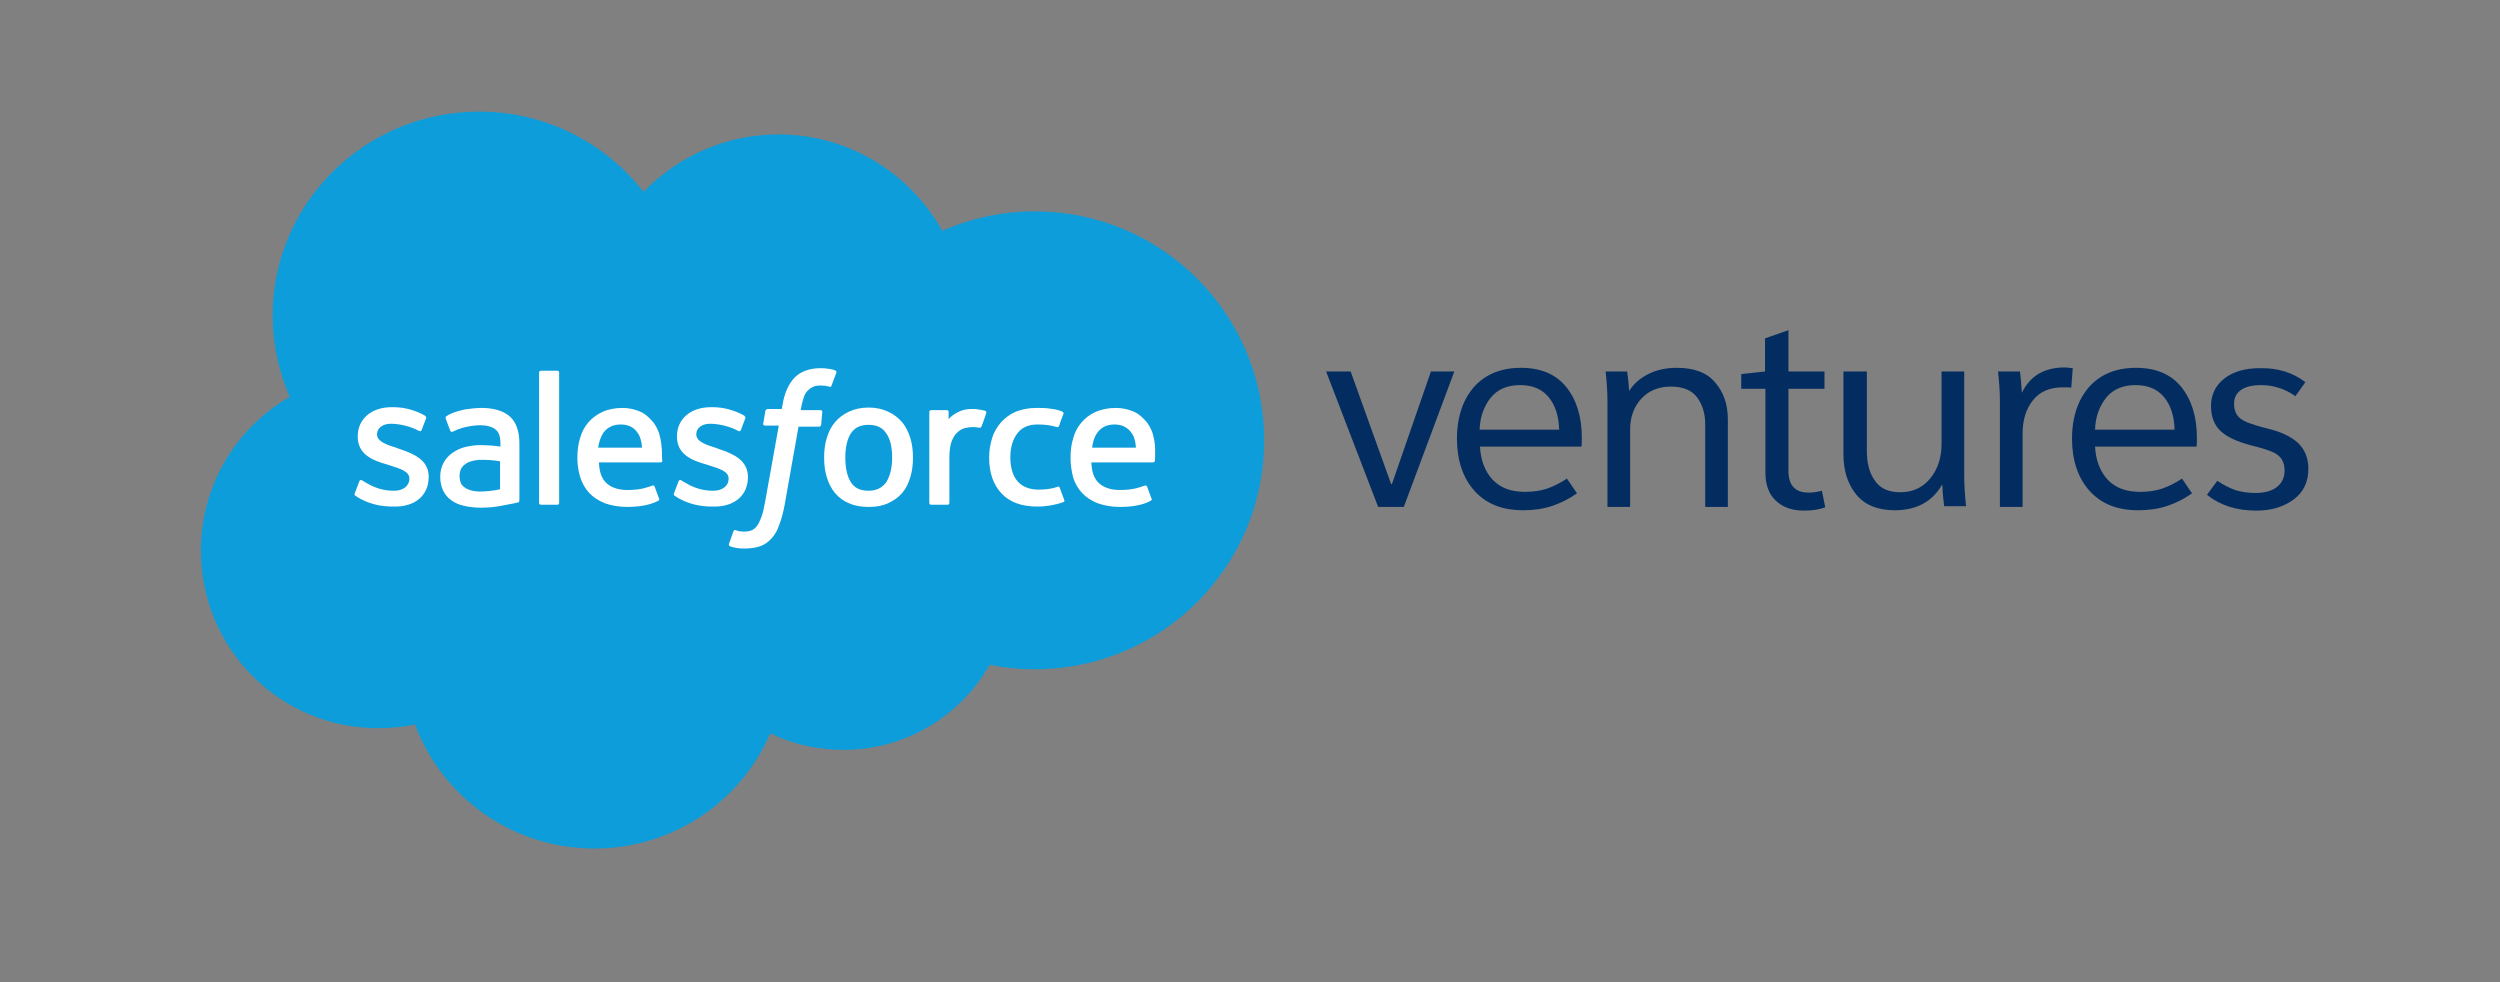
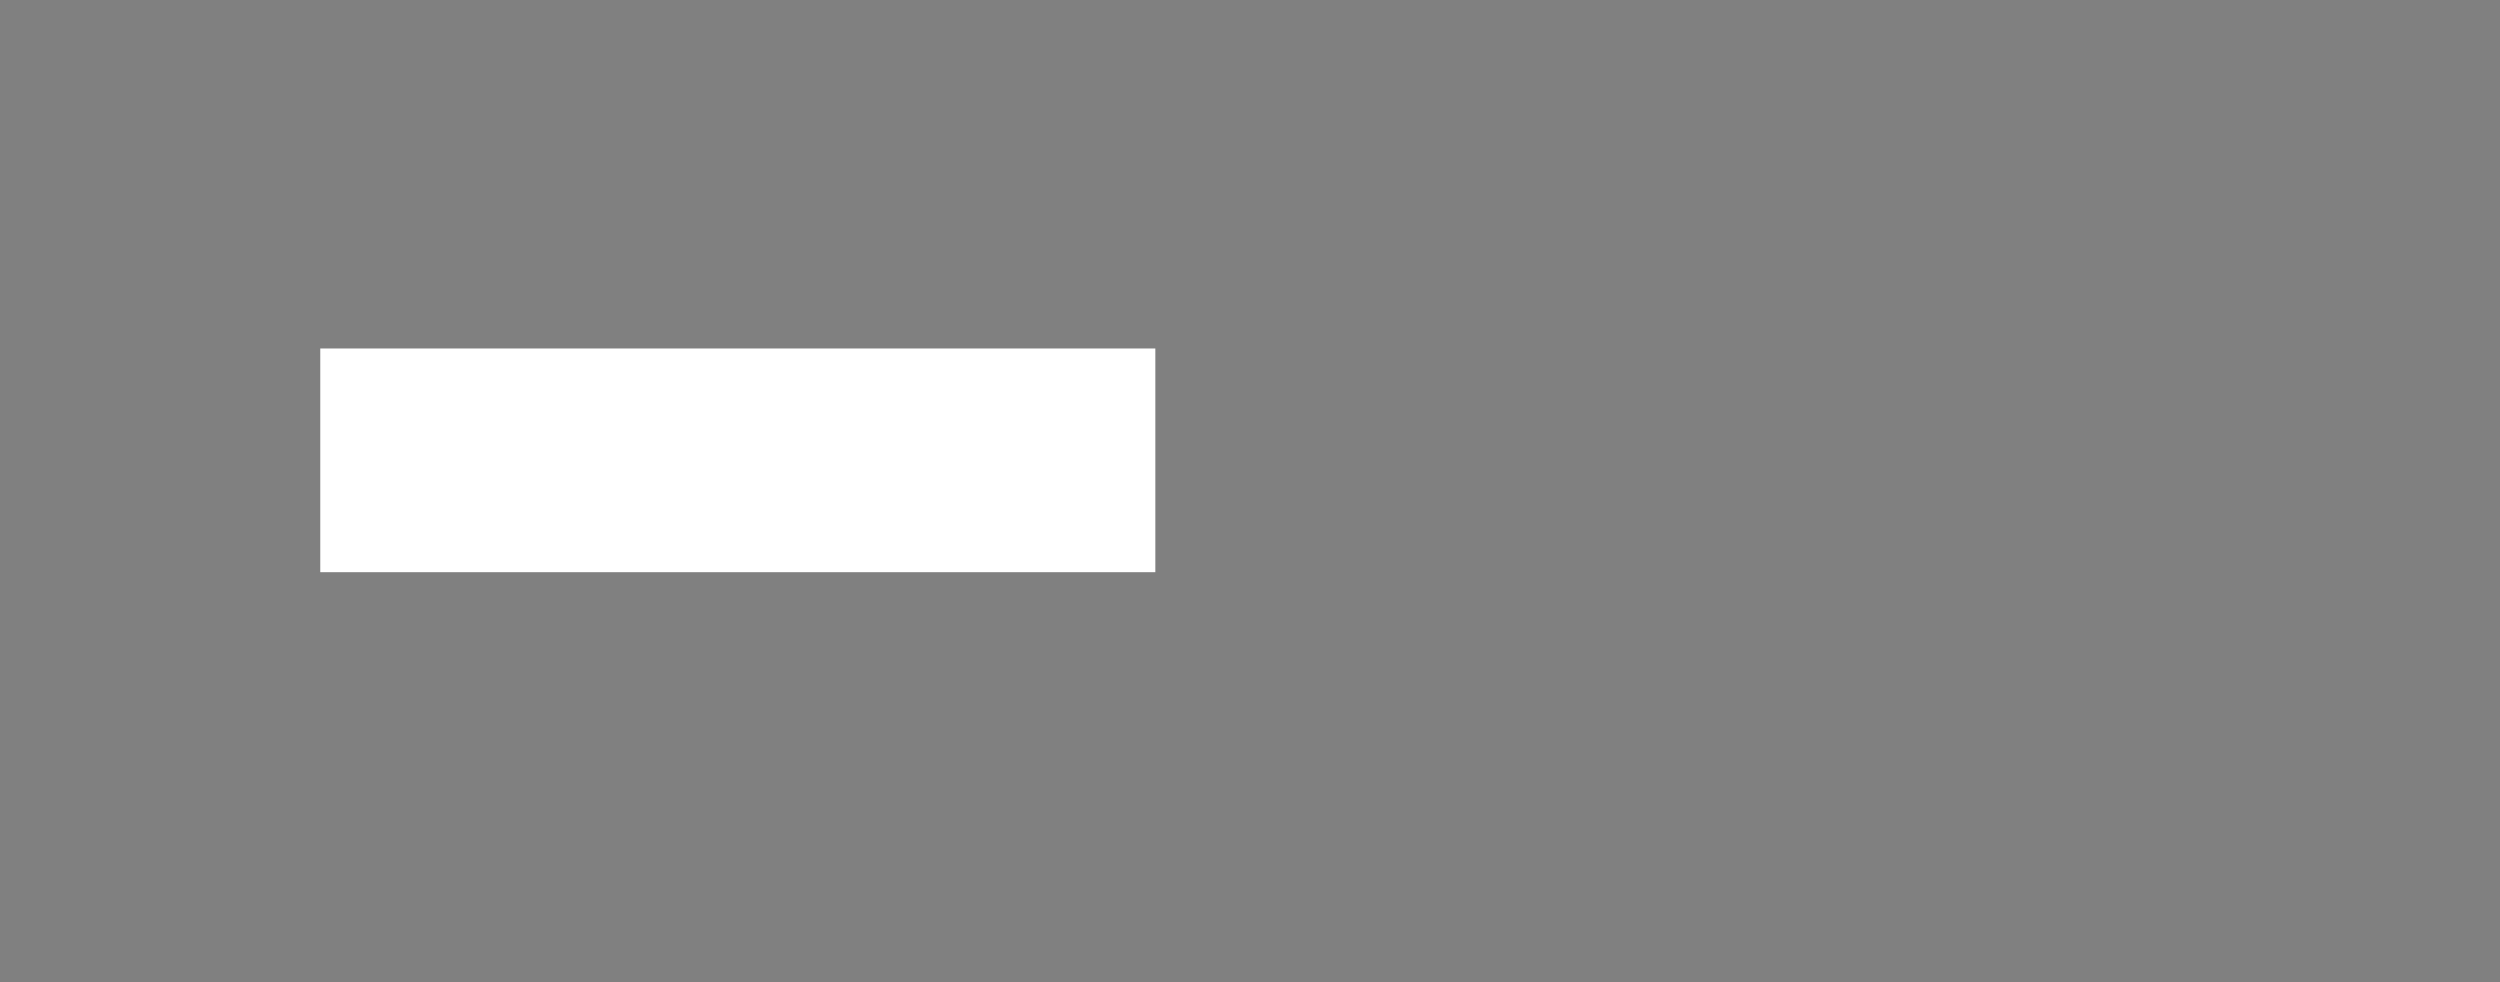
<svg xmlns="http://www.w3.org/2000/svg" width="112" height="44" viewBox="0 0 112 44" fill="none">
  <rect x="0" y="0" width="112" height="44" fill="#808080" stroke="none" />
  <g clip-path="url(#clip0_1582_30326)">
    <path d="M51.759 15.612H14.348V25.634H51.759V15.612Z" fill="white" />
-     <path d="M28.58 19.413C28.697 19.578 28.746 19.808 28.763 20.056H26.798C26.832 19.792 26.915 19.578 27.015 19.413C27.181 19.165 27.448 19.017 27.797 19.017C28.164 19.017 28.413 19.149 28.58 19.413ZM20.838 20.798C20.671 20.913 20.588 21.095 20.588 21.326C20.588 21.474 20.621 21.59 20.671 21.688C20.705 21.738 20.721 21.771 20.838 21.853C20.838 21.853 21.088 22.051 21.654 22.018C22.053 22.002 22.403 21.919 22.403 21.919V20.666C22.403 20.666 22.053 20.6 21.654 20.6C21.071 20.584 20.838 20.798 20.838 20.798ZM38.903 19.033C38.536 19.033 38.287 19.165 38.12 19.413C37.954 19.677 37.87 20.039 37.87 20.501C37.87 20.963 37.954 21.342 38.12 21.606C38.287 21.87 38.553 21.985 38.903 21.985C39.269 21.985 39.519 21.853 39.702 21.606C39.868 21.342 39.968 20.979 39.968 20.501C39.968 20.039 39.885 19.66 39.702 19.413C39.535 19.149 39.269 19.033 38.903 19.033ZM56.635 19.726C56.635 25.399 52.039 29.983 46.362 29.983C45.663 29.983 44.996 29.917 44.331 29.785C43.048 32.061 40.584 33.594 37.787 33.594C36.605 33.594 35.489 33.331 34.507 32.852C33.209 35.887 30.162 38.014 26.632 38.014C22.936 38.014 19.806 35.705 18.59 32.457C18.057 32.572 17.508 32.622 16.959 32.622C12.563 32.638 9 29.076 9 24.673C9 21.721 10.598 19.149 12.979 17.78C12.496 16.659 12.213 15.438 12.213 14.136C12.213 9.09 16.359 5 21.471 5C24.468 5 27.131 6.418 28.83 8.595C30.361 7.012 32.509 6.022 34.873 6.022C38.02 6.022 40.767 7.754 42.216 10.343C43.481 9.782 44.897 9.469 46.362 9.469C52.039 9.469 56.635 14.07 56.635 19.726ZM19.206 21.359C19.206 20.6 18.524 20.32 17.874 20.105L17.791 20.072C17.308 19.924 16.892 19.776 16.892 19.462V19.446C16.892 19.182 17.142 18.984 17.508 18.984C17.924 18.984 18.424 19.116 18.757 19.297C18.757 19.297 18.857 19.363 18.89 19.264C18.907 19.215 19.073 18.786 19.09 18.737C19.106 18.687 19.073 18.654 19.04 18.621C18.673 18.407 18.157 18.242 17.641 18.242H17.541C16.642 18.242 16.026 18.77 16.026 19.545V19.561C16.026 20.369 16.709 20.633 17.358 20.814L17.458 20.847C17.924 20.996 18.34 21.111 18.34 21.441V21.457C18.34 21.754 18.074 21.985 17.658 21.985C17.491 21.985 16.975 21.985 16.392 21.622C16.326 21.59 16.293 21.556 16.226 21.523C16.193 21.507 16.126 21.474 16.093 21.573L15.893 22.101C15.86 22.183 15.91 22.2 15.91 22.2C15.993 22.266 16.093 22.315 16.176 22.364C16.659 22.612 17.125 22.694 17.608 22.694C18.59 22.727 19.206 22.2 19.206 21.359ZM23.269 22.364V19.858C23.269 19.314 23.119 18.901 22.836 18.654C22.553 18.407 22.12 18.275 21.57 18.275C21.371 18.275 21.038 18.308 20.838 18.341C20.838 18.341 20.238 18.456 19.989 18.654C19.989 18.654 19.939 18.687 19.972 18.77L20.172 19.297C20.189 19.363 20.255 19.347 20.255 19.347C20.255 19.347 20.272 19.33 20.305 19.33C20.838 19.05 21.504 19.05 21.504 19.05C21.804 19.05 22.037 19.116 22.186 19.231C22.336 19.347 22.42 19.512 22.42 19.891V20.006C22.186 19.973 21.97 19.957 21.97 19.957C21.854 19.957 21.72 19.94 21.537 19.94C21.304 19.94 21.071 19.973 20.855 20.023C20.638 20.072 20.438 20.171 20.272 20.287C20.105 20.402 19.972 20.551 19.872 20.732C19.772 20.913 19.722 21.128 19.722 21.359C19.722 21.606 19.772 21.804 19.855 21.985C19.939 22.15 20.055 22.299 20.222 22.414C20.372 22.529 20.572 22.612 20.788 22.661C21.004 22.711 21.254 22.744 21.52 22.744C21.804 22.744 22.087 22.727 22.353 22.678C22.619 22.628 22.952 22.562 23.052 22.546C23.136 22.529 23.252 22.496 23.252 22.496C23.269 22.43 23.269 22.364 23.269 22.364ZM25.05 16.692C25.05 16.642 25.017 16.609 24.967 16.609H24.234C24.184 16.609 24.151 16.642 24.151 16.692V22.529C24.151 22.579 24.184 22.612 24.234 22.612H24.967C25.017 22.612 25.05 22.579 25.05 22.529V16.692ZM29.546 19.479C29.479 19.215 29.312 18.951 29.196 18.836C29.013 18.638 28.846 18.506 28.68 18.44C28.447 18.341 28.18 18.275 27.897 18.275C27.548 18.275 27.231 18.341 26.982 18.456C26.732 18.572 26.515 18.737 26.349 18.934C26.182 19.132 26.049 19.38 25.983 19.644C25.899 19.907 25.866 20.204 25.866 20.517C25.866 20.831 25.916 21.128 25.999 21.392C26.082 21.655 26.216 21.886 26.399 22.084C26.582 22.282 26.815 22.43 27.098 22.546C27.381 22.645 27.714 22.711 28.097 22.711C28.896 22.711 29.312 22.529 29.496 22.43C29.529 22.414 29.562 22.381 29.512 22.299L29.329 21.804C29.296 21.721 29.229 21.754 29.229 21.754C29.029 21.82 28.746 21.952 28.097 21.952C27.664 21.952 27.348 21.82 27.148 21.622C26.948 21.424 26.848 21.128 26.832 20.715H29.596C29.596 20.715 29.662 20.715 29.679 20.649C29.629 20.633 29.712 20.089 29.546 19.479ZM33.508 21.375C33.508 20.6 32.826 20.32 32.176 20.105L32.093 20.072C31.61 19.924 31.194 19.776 31.194 19.462V19.446C31.194 19.182 31.444 18.984 31.81 18.984C32.226 18.984 32.726 19.116 33.059 19.297C33.059 19.297 33.159 19.363 33.192 19.264C33.209 19.215 33.375 18.786 33.392 18.737C33.408 18.687 33.375 18.654 33.342 18.621C32.975 18.407 32.459 18.242 31.943 18.242H31.843C30.944 18.242 30.328 18.77 30.328 19.545V19.561C30.328 20.369 31.011 20.633 31.66 20.814L31.76 20.847C32.226 20.996 32.642 21.111 32.642 21.441V21.457C32.642 21.754 32.376 21.985 31.96 21.985C31.793 21.985 31.277 21.985 30.695 21.622C30.628 21.59 30.578 21.556 30.528 21.523C30.511 21.507 30.428 21.474 30.395 21.573L30.195 22.101C30.162 22.183 30.212 22.2 30.212 22.2C30.295 22.266 30.395 22.315 30.478 22.364C30.961 22.612 31.427 22.694 31.91 22.694C32.892 22.727 33.508 22.2 33.508 21.375ZM36.838 18.456C36.838 18.407 36.822 18.374 36.755 18.374H35.873C35.873 18.357 35.922 18.044 36.022 17.764C36.072 17.632 36.139 17.533 36.222 17.467C36.289 17.401 36.372 17.351 36.455 17.318C36.538 17.285 36.638 17.269 36.755 17.269C36.838 17.269 36.921 17.285 36.988 17.285C37.071 17.302 37.105 17.318 37.138 17.318C37.221 17.351 37.238 17.318 37.254 17.269L37.471 16.692C37.487 16.626 37.438 16.609 37.421 16.593C37.338 16.56 37.254 16.543 37.154 16.527C37.055 16.51 36.921 16.494 36.772 16.494C36.272 16.494 35.873 16.642 35.606 16.906C35.34 17.186 35.14 17.599 35.057 18.143L35.023 18.324H34.391C34.391 18.324 34.307 18.324 34.291 18.407L34.191 18.984C34.191 19.033 34.208 19.066 34.274 19.066H34.89L34.274 22.496C34.224 22.777 34.174 22.991 34.108 23.172C34.041 23.337 33.991 23.469 33.908 23.568C33.841 23.651 33.775 23.717 33.658 23.766C33.558 23.799 33.458 23.816 33.325 23.816C33.258 23.816 33.175 23.799 33.109 23.799C33.042 23.783 33.009 23.766 32.959 23.75C32.959 23.75 32.892 23.717 32.859 23.799C32.842 23.865 32.676 24.294 32.659 24.36C32.642 24.409 32.659 24.459 32.709 24.475C32.792 24.508 32.859 24.525 32.959 24.541C33.109 24.574 33.242 24.574 33.358 24.574C33.608 24.574 33.841 24.541 34.041 24.475C34.241 24.409 34.407 24.294 34.557 24.129C34.724 23.948 34.824 23.766 34.907 23.519C35.007 23.271 35.09 22.958 35.157 22.595L35.773 19.116H36.688C36.688 19.116 36.772 19.116 36.788 19.033L36.838 18.456ZM40.901 20.501C40.901 20.188 40.867 19.907 40.784 19.627C40.701 19.363 40.584 19.116 40.418 18.918C40.251 18.72 40.035 18.555 39.785 18.44C39.535 18.324 39.236 18.258 38.919 18.258C38.586 18.258 38.287 18.324 38.037 18.44C37.787 18.555 37.571 18.72 37.404 18.918C37.238 19.116 37.121 19.347 37.038 19.627C36.955 19.891 36.921 20.188 36.921 20.501C36.921 20.814 36.955 21.111 37.038 21.375C37.121 21.639 37.238 21.886 37.404 22.084C37.571 22.282 37.787 22.447 38.037 22.546C38.287 22.661 38.586 22.711 38.919 22.711C39.252 22.711 39.535 22.661 39.785 22.546C40.035 22.43 40.251 22.282 40.418 22.084C40.584 21.886 40.701 21.655 40.784 21.375C40.867 21.095 40.901 20.814 40.901 20.501ZM44.147 18.407C44.097 18.39 43.864 18.341 43.681 18.324C43.331 18.308 43.148 18.357 42.965 18.44C42.799 18.522 42.599 18.638 42.499 18.786V18.456C42.499 18.407 42.466 18.374 42.416 18.374H41.717C41.666 18.374 41.633 18.407 41.633 18.456V22.529C41.633 22.579 41.666 22.612 41.717 22.612H42.449C42.499 22.612 42.532 22.579 42.532 22.529V20.501C42.532 20.221 42.566 19.957 42.632 19.776C42.699 19.611 42.765 19.479 42.882 19.38C42.982 19.281 43.098 19.215 43.215 19.182C43.348 19.149 43.481 19.132 43.581 19.132C43.731 19.132 43.881 19.165 43.881 19.165C43.931 19.165 43.964 19.132 43.981 19.083C44.031 18.951 44.164 18.588 44.181 18.506C44.214 18.456 44.164 18.423 44.147 18.407ZM47.677 22.398L47.477 21.853C47.444 21.771 47.377 21.804 47.377 21.804C47.261 21.853 47.128 21.886 46.994 21.903C46.861 21.919 46.711 21.936 46.545 21.936C46.145 21.936 45.829 21.82 45.612 21.59C45.396 21.359 45.263 20.996 45.263 20.485C45.263 20.023 45.379 19.677 45.579 19.413C45.779 19.149 46.079 19.017 46.478 19.017C46.811 19.017 47.078 19.05 47.344 19.132C47.344 19.132 47.411 19.165 47.444 19.083C47.511 18.885 47.56 18.753 47.644 18.539C47.66 18.473 47.611 18.456 47.594 18.44C47.494 18.39 47.244 18.324 47.044 18.308C46.861 18.275 46.661 18.275 46.428 18.275C46.079 18.275 45.779 18.341 45.513 18.44C45.246 18.555 45.03 18.72 44.847 18.918C44.68 19.116 44.53 19.347 44.447 19.627C44.364 19.891 44.314 20.188 44.314 20.501C44.314 21.177 44.497 21.705 44.863 22.101C45.23 22.496 45.762 22.694 46.478 22.694C46.895 22.694 47.327 22.612 47.627 22.496C47.644 22.496 47.71 22.48 47.677 22.398ZM51.656 19.479C51.59 19.215 51.423 18.951 51.307 18.836C51.123 18.638 50.957 18.506 50.791 18.44C50.557 18.341 50.291 18.275 49.991 18.275C49.642 18.275 49.342 18.341 49.076 18.456C48.826 18.572 48.609 18.737 48.443 18.934C48.276 19.132 48.143 19.38 48.077 19.644C47.993 19.907 47.96 20.204 47.96 20.517C47.96 20.831 48.01 21.128 48.077 21.392C48.16 21.655 48.293 21.886 48.476 22.084C48.659 22.282 48.892 22.43 49.175 22.546C49.459 22.645 49.792 22.711 50.174 22.711C50.974 22.711 51.39 22.529 51.556 22.43C51.59 22.414 51.623 22.381 51.573 22.299L51.39 21.804C51.357 21.721 51.29 21.754 51.29 21.754C51.09 21.82 50.807 21.952 50.158 21.952C49.725 21.952 49.409 21.82 49.209 21.622C49.009 21.424 48.909 21.128 48.892 20.715H51.656C51.656 20.715 51.723 20.715 51.74 20.649C51.74 20.633 51.823 20.089 51.656 19.479ZM49.925 19.017C49.559 19.017 49.309 19.165 49.142 19.413C49.026 19.578 48.959 19.792 48.926 20.056H50.89C50.874 19.808 50.824 19.578 50.707 19.413C50.524 19.149 50.274 19.017 49.925 19.017Z" fill="#0D9DDA" />
-     <path d="M103.282 17.121L102.833 17.748C102.366 17.418 101.85 17.253 101.301 17.253C100.918 17.253 100.618 17.319 100.401 17.467C100.185 17.616 100.085 17.83 100.085 18.094C100.085 18.292 100.135 18.457 100.218 18.589C100.301 18.721 100.452 18.82 100.668 18.919C100.885 19.001 101.184 19.1 101.583 19.199C102.216 19.347 102.666 19.578 102.966 19.858C103.266 20.155 103.415 20.535 103.415 20.996C103.415 21.59 103.198 22.052 102.749 22.382C102.299 22.711 101.75 22.876 101.084 22.876C100.202 22.876 99.469 22.645 98.87 22.167L99.336 21.541C99.602 21.722 99.869 21.854 100.135 21.953C100.401 22.035 100.701 22.085 101.034 22.085C101.45 22.085 101.767 22.002 102 21.821C102.233 21.64 102.349 21.392 102.349 21.079C102.349 20.864 102.299 20.7 102.216 20.568C102.133 20.436 101.983 20.32 101.784 20.238C101.583 20.155 101.268 20.056 100.868 19.957C100.235 19.793 99.769 19.578 99.486 19.314C99.202 19.05 99.053 18.671 99.053 18.193C99.053 17.682 99.253 17.27 99.653 16.956C100.052 16.643 100.585 16.494 101.251 16.494C102.05 16.478 102.716 16.692 103.282 17.121ZM93.858 19.248C93.875 18.671 94.058 18.193 94.358 17.814C94.674 17.434 95.107 17.253 95.673 17.253C96.239 17.253 96.655 17.434 96.955 17.797C97.254 18.16 97.405 18.655 97.421 19.248H93.858ZM98.403 20.04C98.42 19.941 98.42 19.809 98.42 19.611C98.42 18.671 98.187 17.913 97.721 17.335C97.254 16.758 96.572 16.478 95.69 16.478C95.09 16.478 94.574 16.61 94.141 16.874C93.709 17.138 93.392 17.517 93.159 17.995C92.943 18.473 92.826 19.017 92.826 19.644C92.826 20.617 93.092 21.409 93.608 21.986C94.141 22.579 94.857 22.86 95.806 22.86C96.272 22.86 96.705 22.794 97.105 22.662C97.488 22.53 97.854 22.349 98.204 22.101L97.754 21.442C97.454 21.64 97.155 21.788 96.872 21.887C96.572 21.986 96.256 22.035 95.873 22.035C95.24 22.035 94.774 21.854 94.424 21.491C94.092 21.128 93.891 20.634 93.858 20.007H98.403V20.04ZM89.596 22.711H90.612V19.446C90.612 18.82 90.761 18.325 91.078 17.929C91.394 17.533 91.844 17.352 92.426 17.352C92.593 17.352 92.726 17.352 92.793 17.368L92.859 16.494C92.693 16.478 92.576 16.461 92.51 16.461C91.577 16.461 90.945 16.841 90.579 17.599C90.562 17.22 90.529 16.907 90.495 16.643H89.513C89.562 17.105 89.596 17.55 89.596 17.995V22.711ZM82.586 20.353C82.586 21.095 82.786 21.706 83.169 22.167C83.552 22.629 84.135 22.86 84.884 22.86C85.85 22.86 86.566 22.48 86.999 21.722H87.016C87.032 22.118 87.065 22.431 87.099 22.678H88.081C88.031 22.217 87.997 21.771 87.997 21.326V16.643H86.982V19.875C86.982 20.502 86.815 21.013 86.482 21.425C86.15 21.837 85.7 22.052 85.134 22.052C84.618 22.052 84.235 21.887 84.002 21.541C83.752 21.211 83.635 20.749 83.635 20.205V16.643H82.586V20.353ZM80.106 14.796L79.073 15.159V16.643L78.008 16.758V17.418H79.09V21.161C79.09 21.706 79.24 22.134 79.556 22.431C79.873 22.728 80.289 22.876 80.822 22.876C81.188 22.876 81.504 22.827 81.771 22.728L81.621 21.986C81.438 22.035 81.238 22.068 81.021 22.068C80.422 22.068 80.122 21.738 80.122 21.095V17.418H81.737V16.643H80.122V14.796H80.106ZM72.014 22.711H73.03V19.232C73.03 18.688 73.196 18.226 73.529 17.863C73.862 17.5 74.312 17.319 74.861 17.319C75.394 17.319 75.793 17.484 76.026 17.797C76.26 18.11 76.393 18.506 76.393 19.001V22.711H77.408V18.787C77.408 18.127 77.225 17.583 76.842 17.138C76.476 16.692 75.893 16.478 75.127 16.478C74.628 16.478 74.195 16.577 73.845 16.758C73.479 16.94 73.196 17.187 72.996 17.5H72.98C72.963 17.138 72.93 16.857 72.896 16.643H71.931C71.981 17.105 72.014 17.55 72.014 17.995V22.711ZM66.287 19.248C66.303 18.671 66.486 18.193 66.786 17.814C67.102 17.434 67.535 17.253 68.101 17.253C68.667 17.253 69.084 17.434 69.383 17.797C69.683 18.16 69.833 18.655 69.85 19.248H66.287ZM70.849 20.04C70.865 19.941 70.865 19.809 70.865 19.611C70.865 18.671 70.632 17.913 70.166 17.335C69.7 16.758 69.017 16.478 68.135 16.478C67.535 16.478 67.019 16.61 66.586 16.874C66.153 17.138 65.837 17.517 65.604 17.995C65.387 18.473 65.271 19.017 65.271 19.644C65.271 20.617 65.537 21.409 66.053 21.986C66.586 22.579 67.302 22.86 68.251 22.86C68.717 22.86 69.15 22.794 69.55 22.662C69.933 22.53 70.299 22.349 70.649 22.101L70.199 21.442C69.9 21.64 69.6 21.788 69.317 21.887C69.017 21.986 68.701 22.035 68.318 22.035C67.685 22.035 67.219 21.854 66.869 21.491C66.536 21.128 66.336 20.634 66.303 20.007H70.849V20.04ZM65.154 16.643H64.105L62.357 21.689H62.324L60.509 16.643H59.41L61.741 22.711H62.89L65.154 16.643Z" fill="#032D60" />
  </g>
  <defs>
    <clipPath id="clip0_1582_30326">
      <rect width="94.42" height="33.014" fill="white" transform="translate(9 5)" />
    </clipPath>
  </defs>
</svg>